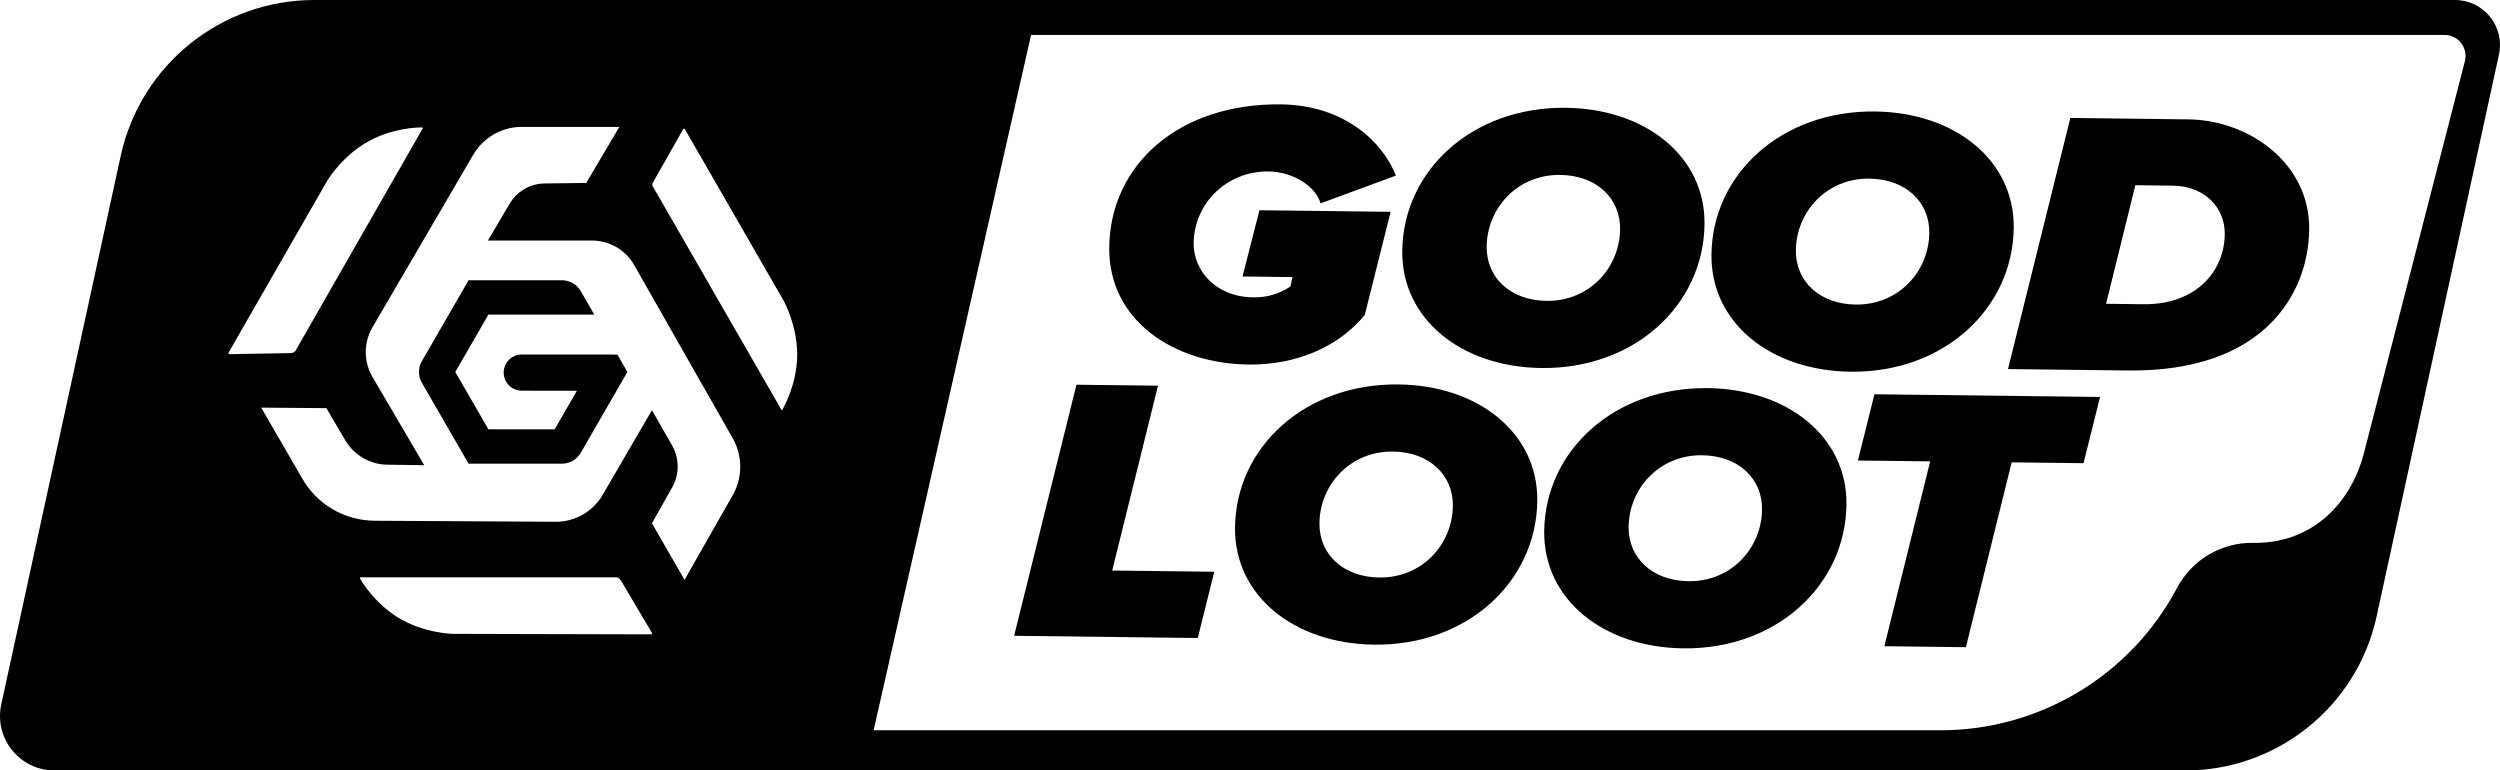
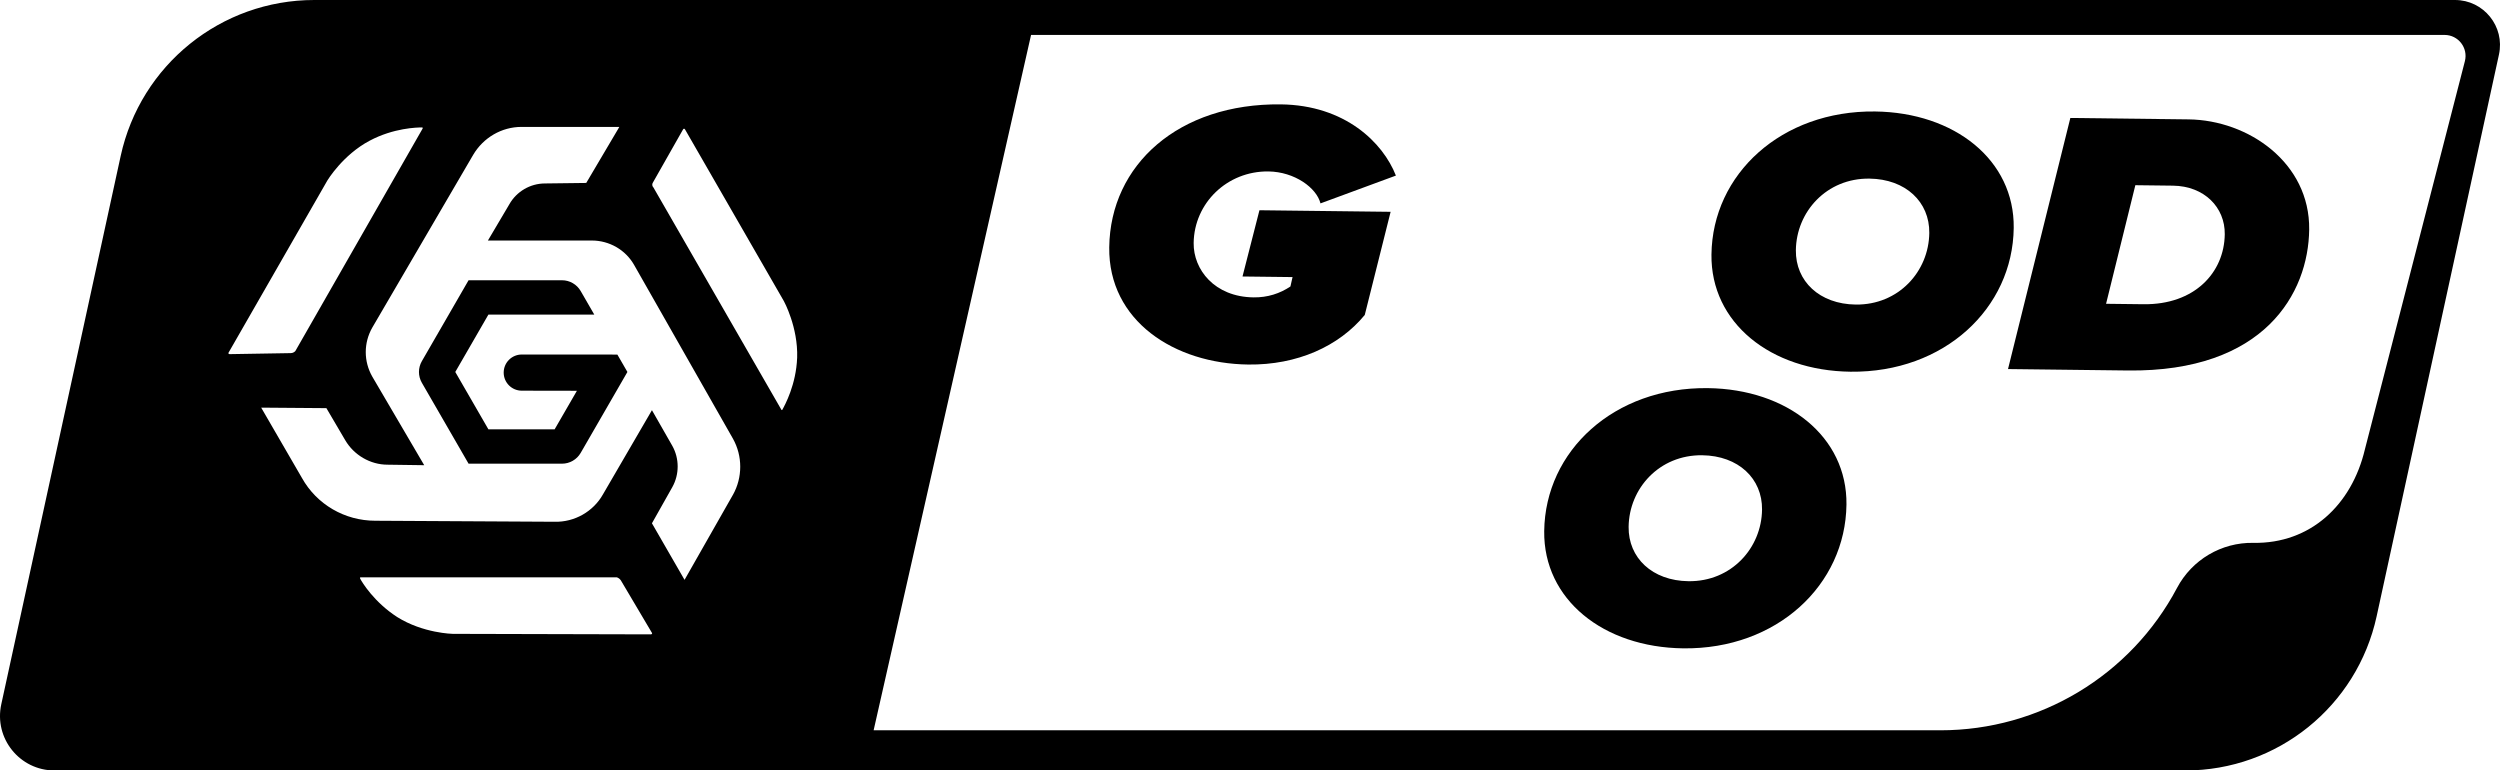
<svg xmlns="http://www.w3.org/2000/svg" id="uuid-1804804a-757a-488c-afb6-4080b708d60f" data-name="Ebene 2" width="282.294" height="87" viewBox="0 0 282.294 87">
  <g id="uuid-4f47e579-1c56-496f-a654-5a34a2910c30" data-name="Layer 1">
    <g>
      <path d="M58.917,40.031c-1.128,0-2.042,.914-2.042,2.042s.914,2.042,2.042,2.042l6.227,.011-2.516,4.353h-7.479l-3.739-6.477,3.739-6.477h11.957l-1.535-2.659c-.436-.755-1.241-1.22-2.112-1.22h-10.549l-5.275,9.136c-.436,.755-.436,1.684,0,2.439l5.275,9.136h10.549c.871,0,1.677-.465,2.112-1.22l5.275-9.136-1.134-1.964-10.795-.008Z" />
      <path d="M277.21,0H35.487C24.965,0,15.866,7.331,13.627,17.612L.143,79.534c-.836,3.838,2.087,7.466,6.015,7.466H246.762c10.397,0,19.389-7.245,21.601-17.403l13.813-63.433c.69-3.168-1.723-6.164-4.966-6.164ZM25.809,39.817l11.161-19.445s1.726-2.876,4.775-4.487c2.704-1.438,5.35-1.496,5.926-1.496,.058,0,.058,.058,.058,.115l-14.382,25.14c-.115,.115-.288,.23-.518,.23l-6.904,.115c-.115,0-.173-.115-.115-.173Zm47.692,31.814l-22.379-.058s-3.337-.057-6.271-1.898c-2.589-1.668-3.97-3.912-4.2-4.372,0-.058,0-.115,.057-.115h28.937c.173,.057,.345,.173,.46,.345l3.509,5.926c.058,.058,0,.173-.115,.173Zm9.262-15.763l-5.465,9.607-3.682-6.386,2.301-4.085c.805-1.438,.805-3.222,0-4.66l-2.301-4.027-5.523,9.492c-1.093,1.956-3.222,3.164-5.465,3.107l-20.25-.115c-3.452,0-6.616-1.841-8.284-4.833l-4.602-7.939,7.364,.058,2.129,3.624c.978,1.668,2.819,2.761,4.775,2.761l4.142,.058-5.868-10.01c-.978-1.726-.978-3.797,0-5.523l11.391-19.503c1.151-1.956,3.222-3.164,5.465-3.164h11.046l-3.739,6.328-4.66,.058c-1.668,0-3.222,.92-4.027,2.359l-2.416,4.085h11.736c1.956,0,3.797,1.036,4.775,2.761l11.161,19.618c1.093,1.956,1.093,4.372,0,6.328Zm7.249-15.476c-.115,3.049-1.381,5.35-1.668,5.868,0,.058-.115,.058-.115,0l-14.44-25.083c-.173-.173-.173-.403-.057-.575l3.394-5.983c.058-.115,.173-.115,.23,0l11.161,19.388s1.611,2.934,1.496,6.386ZM278.329,6.907l-11.287,43.82c-1.484,6.283-6.146,10.684-12.601,10.571h0c-3.599-.063-6.928,1.902-8.613,5.083-5.238,9.894-15.516,16.082-26.711,16.082H98.647L116.425,3.944h159.608c1.549,0,2.682,1.462,2.296,2.962Z" />
    </g>
    <g>
      <path d="M125.253,27.926c.112-9.336,7.852-16.277,19.382-16.14,7.247,.087,11.527,4.315,12.986,8.042l-8.515,3.139c-.435-1.753-2.92-3.573-5.883-3.608-4.649-.056-8.384,3.566-8.438,8.085-.036,2.984,2.343,6.082,6.764,6.135,1.595,.02,2.967-.433,4.162-1.229l.241-1.062-5.651-.067,1.913-7.481,14.812,.177-2.92,11.647c-2.915,3.547-7.634,5.665-13.149,5.599-8.34-.1-15.803-4.921-15.704-13.234Z" />
-       <path d="M158.341,28.321c.109-9.08,7.898-16.277,18.471-16.15,8.979,.107,15.752,5.474,15.66,13.148-.108,9.079-7.854,16.363-18.427,16.236-9.024-.107-15.796-5.518-15.704-13.234Zm24.597-2.434c.042-3.496-2.662-6.087-6.764-6.136-4.831-.058-8.25,3.739-8.301,8.087-.042,3.496,2.663,6.086,6.764,6.135,4.831,.058,8.249-3.738,8.301-8.086Z" />
      <path d="M193.254,28.738c.108-9.08,7.897-16.276,18.471-16.15,8.979,.107,15.752,5.475,15.66,13.149-.108,9.079-7.854,16.362-18.427,16.236-9.023-.108-15.796-5.519-15.704-13.235Zm24.597-2.434c.042-3.496-2.661-6.086-6.764-6.136-4.831-.058-8.25,3.739-8.302,8.087-.042,3.496,2.663,6.086,6.765,6.136,4.831,.058,8.249-3.739,8.301-8.087Z" />
      <path d="M226.74,41.674l7.039-28.354,13.354,.16c6.745,.08,13.707,4.896,13.616,12.441-.086,7.204-5.068,16.098-20.473,15.914l-13.536-.162Zm11.072-7.371l4.238,.05c5.742,.069,9.113-3.558,9.165-7.905,.037-3.026-2.305-5.442-5.859-5.484l-4.238-.051-3.306,13.391Z" />
    </g>
    <g>
-       <path d="M114.512,71.795l7.04-28.354,9.206,.11-5.172,20.872,11.53,.138-1.867,7.481-20.736-.248Z" />
-       <path d="M139.456,59.559c.109-9.08,7.898-16.277,18.471-16.15,8.979,.106,15.752,5.474,15.66,13.148-.108,9.079-7.854,16.362-18.427,16.236-9.023-.107-15.795-5.518-15.704-13.234Zm24.597-2.434c.042-3.496-2.662-6.087-6.764-6.136-4.831-.058-8.25,3.738-8.301,8.086-.042,3.496,2.663,6.087,6.764,6.136,4.831,.058,8.25-3.738,8.301-8.086Z" />
      <path d="M174.368,59.976c.109-9.08,7.897-16.277,18.471-16.15,8.979,.107,15.751,5.474,15.659,13.148-.108,9.079-7.852,16.363-18.425,16.236-9.024-.107-15.797-5.518-15.705-13.234Zm24.598-2.434c.042-3.496-2.662-6.087-6.764-6.136-4.831-.058-8.25,3.739-8.302,8.087-.042,3.496,2.663,6.086,6.765,6.135,4.83,.059,8.249-3.738,8.301-8.086Z" />
-       <path d="M212.776,72.97l5.173-20.872-8.159-.097,1.868-7.482,25.476,.305-1.867,7.481-8.112-.097-5.172,20.872-9.206-.11Z" />
    </g>
  </g>
</svg>